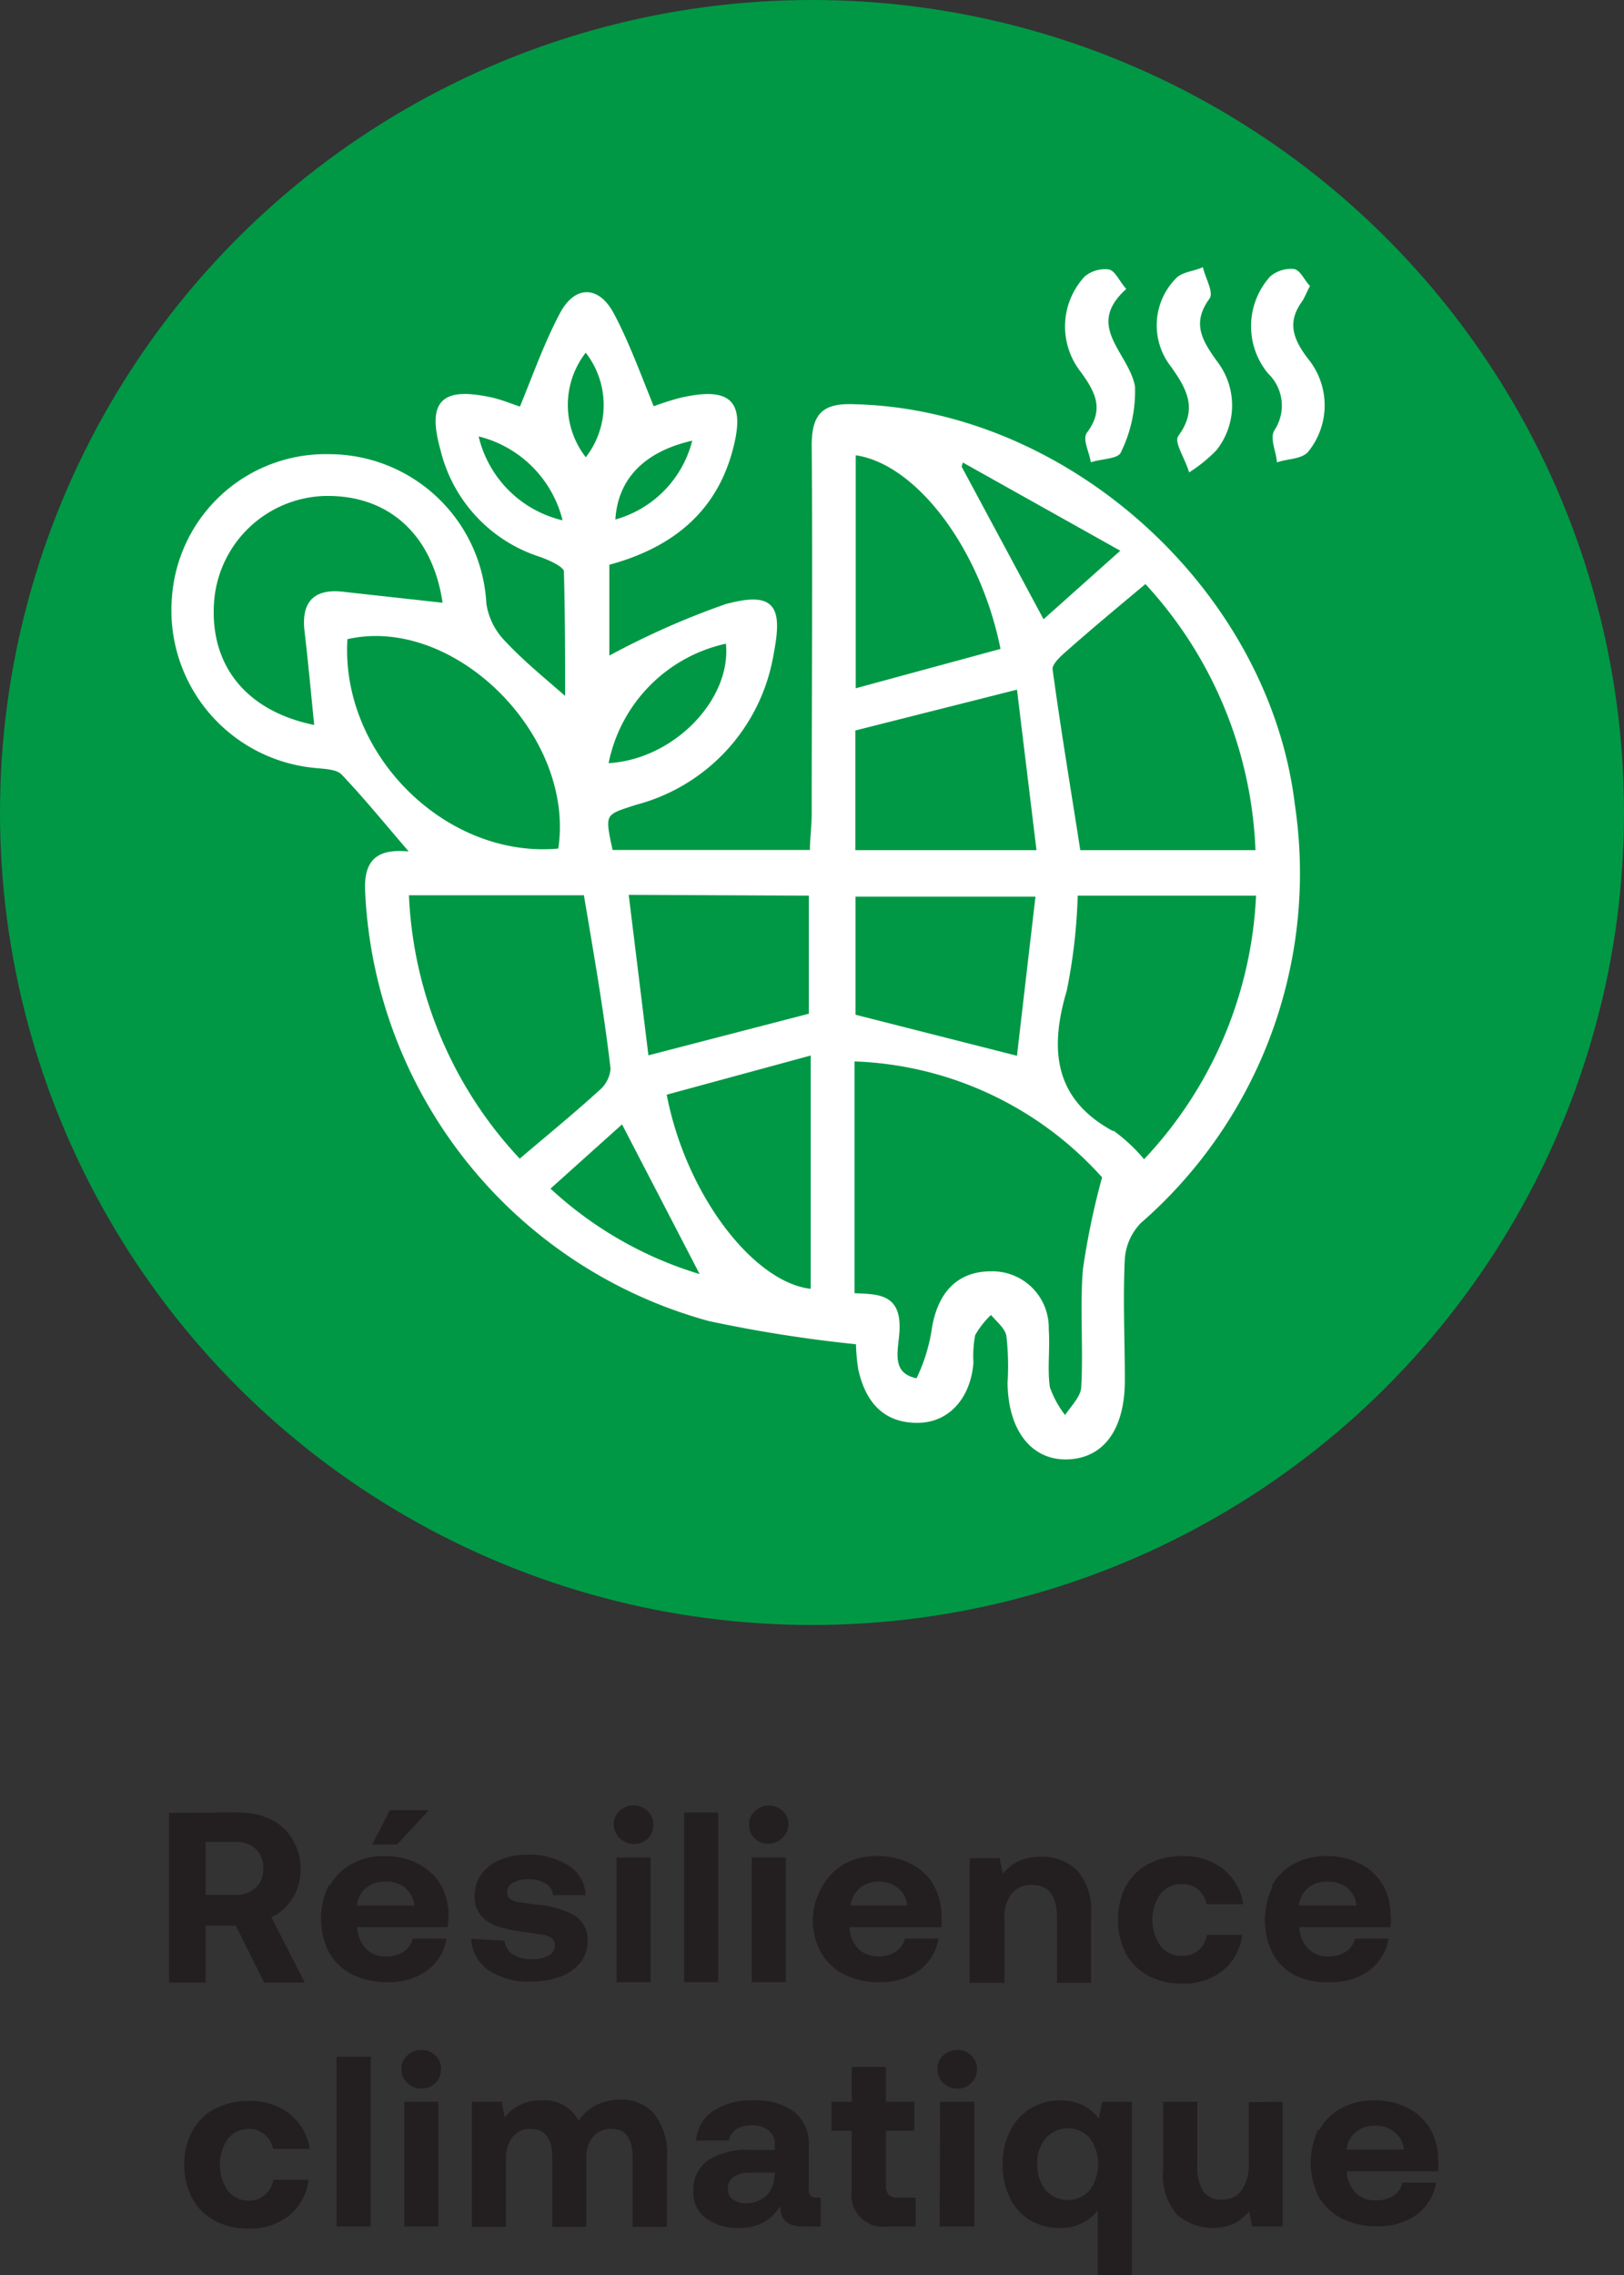
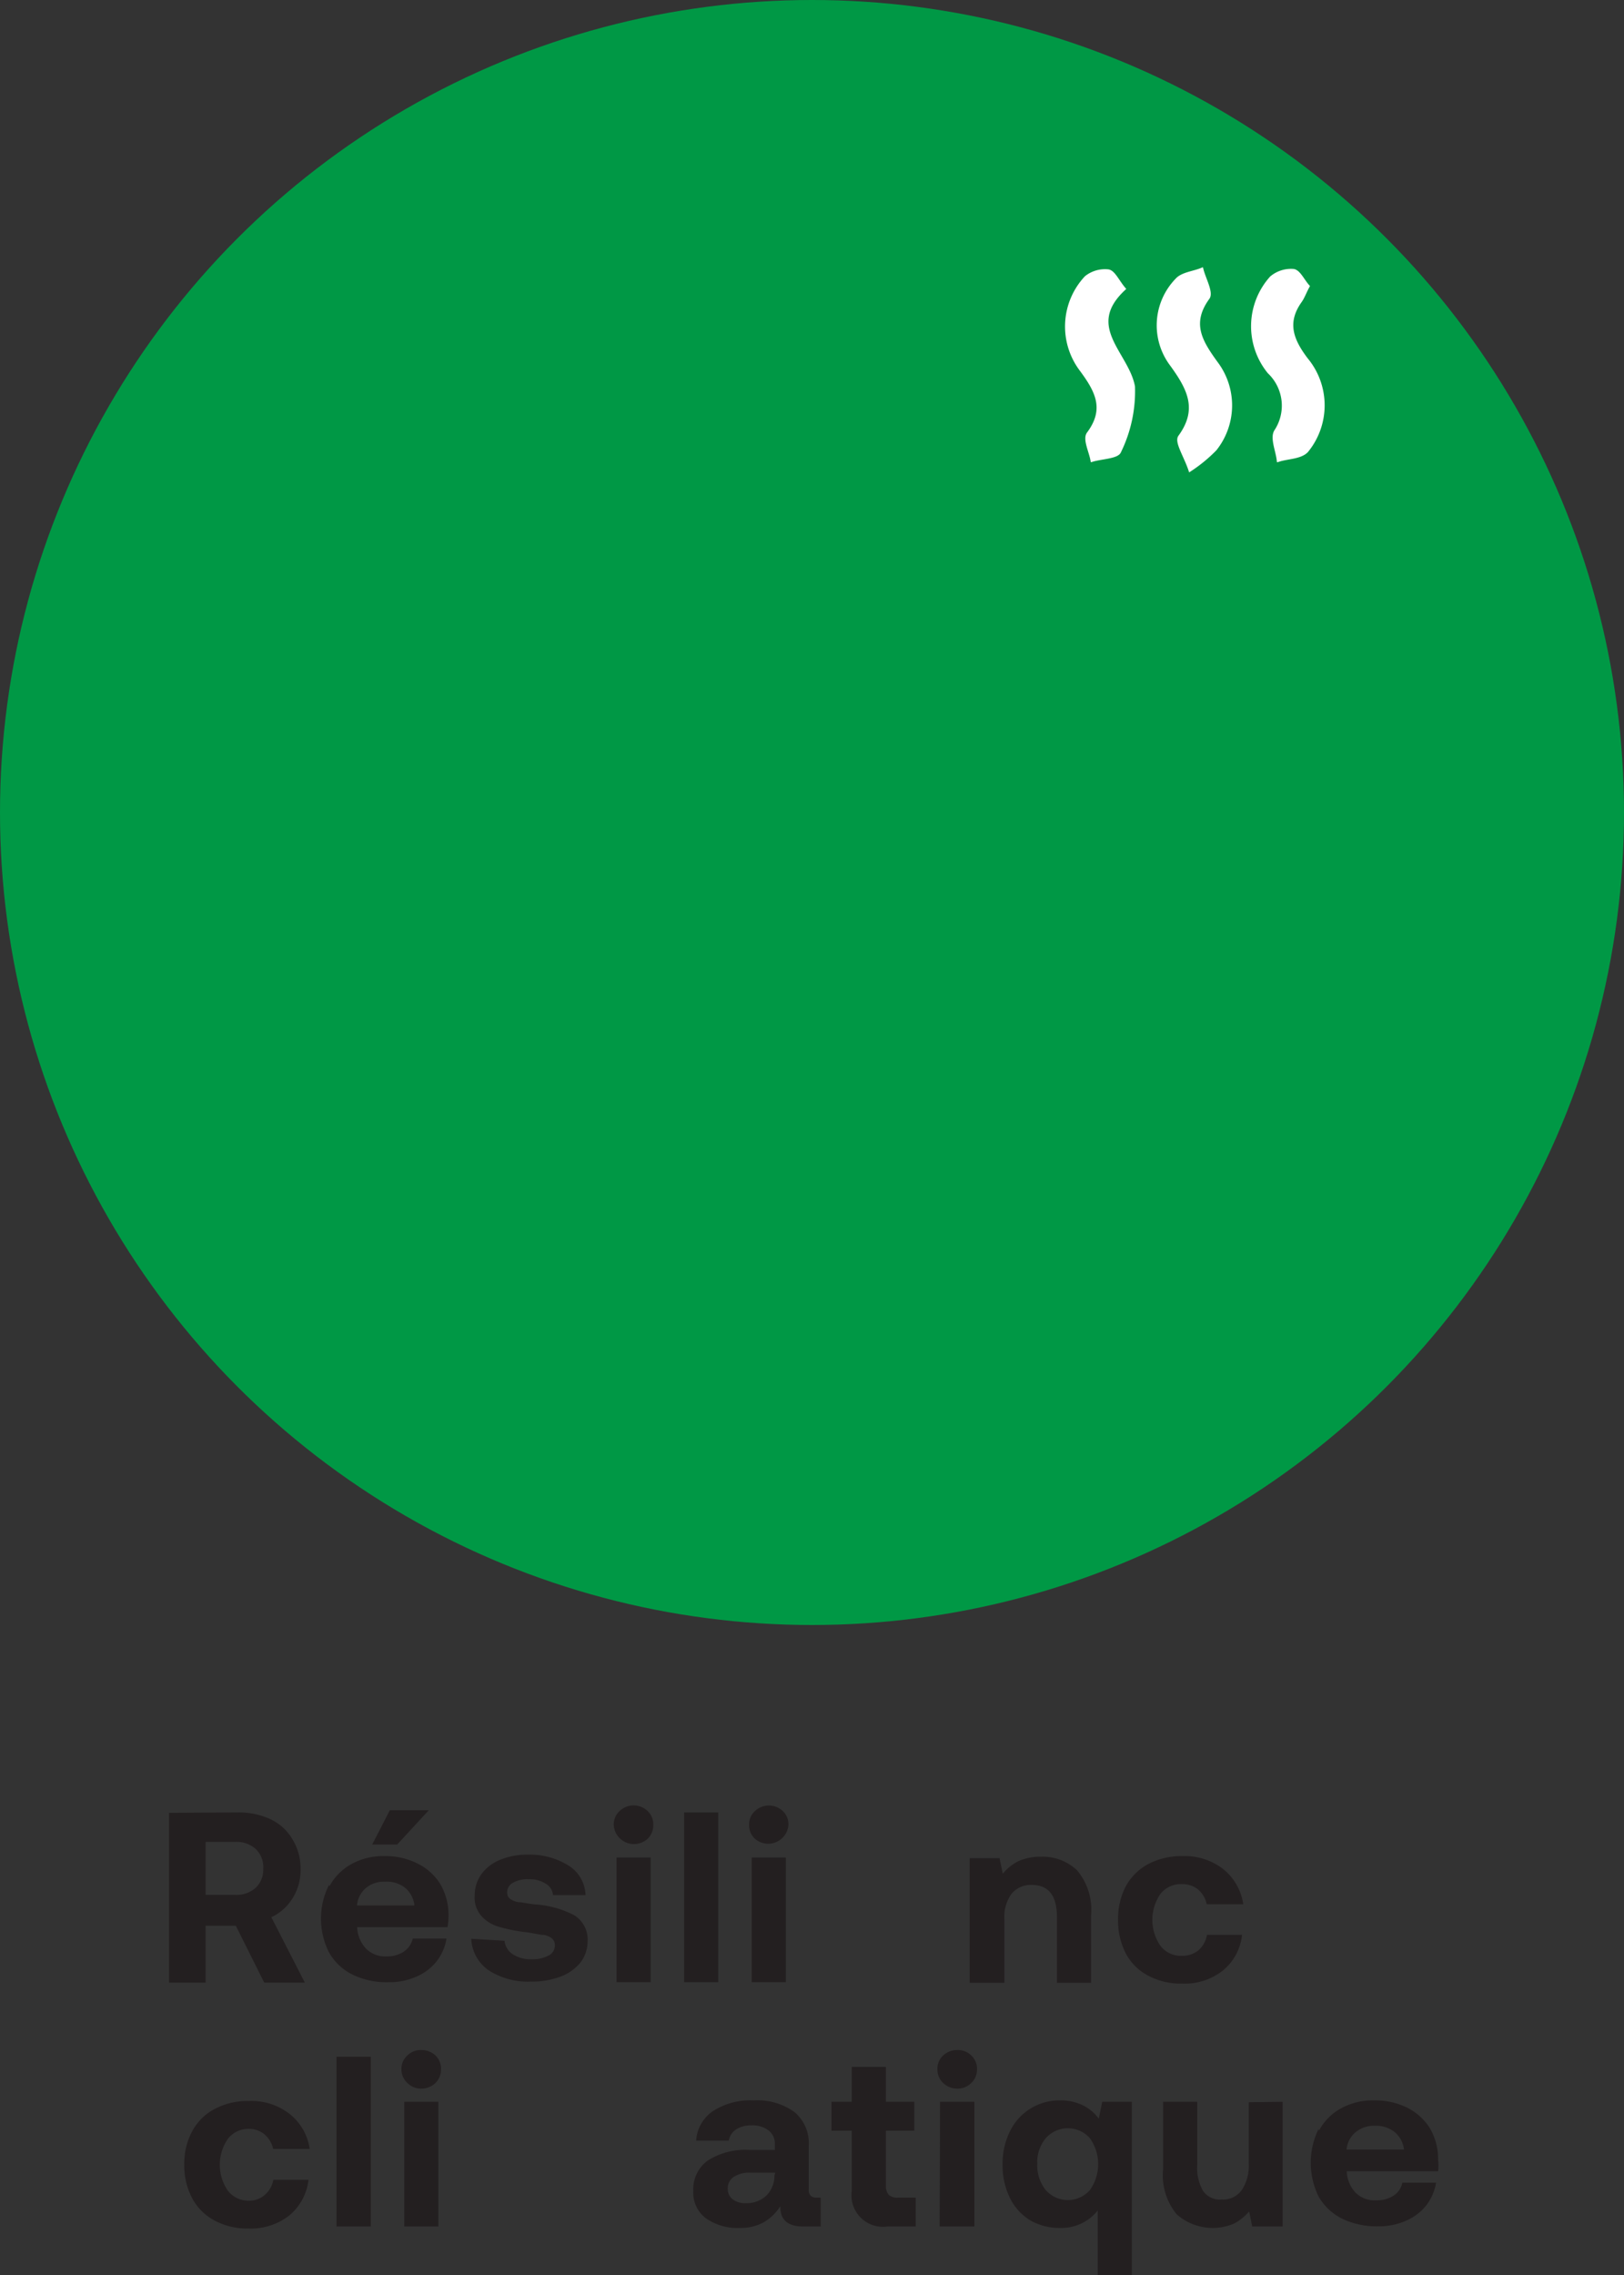
<svg xmlns="http://www.w3.org/2000/svg" id="Layer_1" data-name="Layer 1" viewBox="0 0 80.02 112.03">
  <rect x="0" y="0" width="80.02" height="112.03" fill="#333333" stroke="none" />
  <defs>
    <style>.cls-1{fill:#231f20;}.cls-2{fill:#009845;}.cls-3{fill:#fff;stroke:#fff;stroke-miterlimit:10;stroke-width:0.21px;}</style>
  </defs>
  <path class="cls-1" d="M35.88,113.15a3.69,3.69,0,0,1,1.6.34,2.45,2.45,0,0,1,1.08,1,2.74,2.74,0,0,1,.39,1.47,2.58,2.58,0,0,1-.39,1.41,2.46,2.46,0,0,1-1.05.94l1.65,3.22h-2l-1.4-2.8H34.27v2.8h-1.8v-8.36Zm-1.61,4.06h1.46a1.42,1.42,0,0,0,1-.34,1.21,1.21,0,0,0,.38-.93,1.23,1.23,0,0,0-.38-1,1.42,1.42,0,0,0-1-.34H34.27Z" transform="translate(-24.14 -23.9)" />
  <path class="cls-1" d="M40.37,116.79a2.75,2.75,0,0,1,1.09-1.1,3.24,3.24,0,0,1,1.62-.39,3.48,3.48,0,0,1,1.64.37,2.73,2.73,0,0,1,1.11,1,3,3,0,0,1,.41,1.56,3.1,3.1,0,0,1-.05.57H41.74v.05a1.63,1.63,0,0,0,.43,1,1.33,1.33,0,0,0,1,.39,1.53,1.53,0,0,0,.86-.23,1.08,1.08,0,0,0,.45-.65h1.66a2.41,2.41,0,0,1-.47,1.1,2.52,2.52,0,0,1-1,.77,3.27,3.27,0,0,1-1.4.28,3.79,3.79,0,0,1-1.77-.38,2.69,2.69,0,0,1-1.15-1.09,3.69,3.69,0,0,1,0-3.32Zm4.19.94a1.32,1.32,0,0,0-.46-.87,1.48,1.48,0,0,0-1-.3,1.39,1.39,0,0,0-.93.31,1.27,1.27,0,0,0-.44.86Zm-2.08-3,.87-1.69h1.92l-1.56,1.69Z" transform="translate(-24.14 -23.9)" />
  <path class="cls-1" d="M49,119.47a.9.9,0,0,0,.4.66,1.61,1.61,0,0,0,.92.25,1.66,1.66,0,0,0,.84-.18.54.54,0,0,0,.32-.49.43.43,0,0,0-.15-.36.87.87,0,0,0-.4-.17c-.18,0-.47-.08-.86-.13a8,8,0,0,1-1.35-.27,1.83,1.83,0,0,1-.86-.53,1.36,1.36,0,0,1-.33-1,1.78,1.78,0,0,1,.33-1.06,2.11,2.11,0,0,1,.93-.71,3.45,3.45,0,0,1,1.37-.25,3.58,3.58,0,0,1,2,.54,1.77,1.77,0,0,1,.83,1.45h-1.6a.72.72,0,0,0-.36-.56,1.46,1.46,0,0,0-.84-.22,1.44,1.44,0,0,0-.77.17.53.53,0,0,0-.29.48.37.37,0,0,0,.15.32,1,1,0,0,0,.41.16c.16,0,.44.07.83.11a4.86,4.86,0,0,1,1.91.53,1.41,1.41,0,0,1,.66,1.33,1.68,1.68,0,0,1-.35,1,2.25,2.25,0,0,1-1,.7,4,4,0,0,1-1.45.24,3.58,3.58,0,0,1-2.08-.56,2,2,0,0,1-.85-1.55Z" transform="translate(-24.14 -23.9)" />
  <path class="cls-1" d="M56.06,113.09a.9.9,0,0,1,.27.67.93.93,0,0,1-.27.68,1,1,0,0,1-1.68-.68.91.91,0,0,1,.28-.67,1,1,0,0,1,1.4,0Zm-1.54,2.28H56.2v6.14H54.52Z" transform="translate(-24.14 -23.9)" />
  <path class="cls-1" d="M57.85,113.15h1.68v8.36H57.85Z" transform="translate(-24.14 -23.9)" />
  <path class="cls-1" d="M62.72,113.09a.9.9,0,0,1,.27.67,1,1,0,0,1-1.66.68.9.9,0,0,1-.28-.68.88.88,0,0,1,.28-.67,1,1,0,0,1,1.39,0Zm-1.54,2.28h1.68v6.14H61.18Z" transform="translate(-24.14 -23.9)" />
-   <path class="cls-1" d="M64.66,116.79a2.79,2.79,0,0,1,1.08-1.1,3.29,3.29,0,0,1,1.62-.39,3.45,3.45,0,0,1,1.64.37,2.61,2.61,0,0,1,1.11,1,3.05,3.05,0,0,1,.42,1.56,3.1,3.1,0,0,1,0,.57H66v.05a1.63,1.63,0,0,0,.42,1,1.35,1.35,0,0,0,1,.39,1.49,1.49,0,0,0,.85-.23,1,1,0,0,0,.45-.65h1.66a2.31,2.31,0,0,1-.47,1.1,2.48,2.48,0,0,1-1,.77,3.3,3.3,0,0,1-1.4.28,3.73,3.73,0,0,1-1.77-.38,2.69,2.69,0,0,1-1.15-1.09,3.32,3.32,0,0,1-.4-1.66A3.39,3.39,0,0,1,64.66,116.79Zm4.18.94a1.28,1.28,0,0,0-.46-.87,1.46,1.46,0,0,0-.95-.3,1.38,1.38,0,0,0-.92.31,1.32,1.32,0,0,0-.45.86Z" transform="translate(-24.14 -23.9)" />
  <path class="cls-1" d="M77.21,116a3,3,0,0,1,.69,2.21v3.33H76.22v-3.23c0-1.06-.41-1.59-1.24-1.59a1.22,1.22,0,0,0-1,.44,1.91,1.91,0,0,0-.35,1.24v3.14H71.92v-6.14h1.47l.16.77a2.32,2.32,0,0,1,.77-.62,2.66,2.66,0,0,1,1.12-.22A2.46,2.46,0,0,1,77.21,116Z" transform="translate(-24.14 -23.9)" />
  <path class="cls-1" d="M84.39,120.94a3.06,3.06,0,0,1-2,.64,3.43,3.43,0,0,1-1.67-.39,2.62,2.62,0,0,1-1.11-1.1,3.52,3.52,0,0,1-.38-1.65,3.46,3.46,0,0,1,.38-1.65,2.73,2.73,0,0,1,1.11-1.1,3.53,3.53,0,0,1,1.68-.39,3.1,3.1,0,0,1,2,.63,2.73,2.73,0,0,1,1,1.74H83.6a1.32,1.32,0,0,0-.43-.73,1.24,1.24,0,0,0-.8-.26,1.28,1.28,0,0,0-1.05.48,2.25,2.25,0,0,0,0,2.56,1.26,1.26,0,0,0,1.05.49,1.25,1.25,0,0,0,.82-.27,1.28,1.28,0,0,0,.42-.76h1.73A2.63,2.63,0,0,1,84.39,120.94Z" transform="translate(-24.14 -23.9)" />
-   <path class="cls-1" d="M86.79,116.79a2.75,2.75,0,0,1,1.09-1.1,3.24,3.24,0,0,1,1.62-.39,3.45,3.45,0,0,1,1.64.37,2.73,2.73,0,0,1,1.11,1,3,3,0,0,1,.41,1.56,2.42,2.42,0,0,1,0,.57H88.16v.05a1.63,1.63,0,0,0,.43,1,1.33,1.33,0,0,0,1,.39,1.53,1.53,0,0,0,.86-.23,1,1,0,0,0,.45-.65h1.66a2.41,2.41,0,0,1-.47,1.1,2.52,2.52,0,0,1-1,.77,3.27,3.27,0,0,1-1.4.28A3.79,3.79,0,0,1,88,121.2a2.69,2.69,0,0,1-1.15-1.09,3.77,3.77,0,0,1,0-3.32Zm4.19.94a1.32,1.32,0,0,0-.46-.87,1.48,1.48,0,0,0-1-.3,1.39,1.39,0,0,0-.93.31,1.27,1.27,0,0,0-.44.86Z" transform="translate(-24.14 -23.9)" />
  <path class="cls-1" d="M38.39,133a3.08,3.08,0,0,1-2,.64,3.41,3.41,0,0,1-1.67-.39,2.67,2.67,0,0,1-1.11-1.1,3.41,3.41,0,0,1-.39-1.65,3.35,3.35,0,0,1,.39-1.65,2.67,2.67,0,0,1,1.11-1.1,3.47,3.47,0,0,1,1.68-.39,3.05,3.05,0,0,1,2,.63,2.68,2.68,0,0,1,1,1.73H37.6a1.32,1.32,0,0,0-.43-.72,1.21,1.21,0,0,0-.8-.27,1.29,1.29,0,0,0-1,.49,2.25,2.25,0,0,0,0,2.56,1.29,1.29,0,0,0,1,.49,1.18,1.18,0,0,0,.81-.28,1.28,1.28,0,0,0,.43-.75h1.73A2.67,2.67,0,0,1,38.39,133Z" transform="translate(-24.14 -23.9)" />
  <path class="cls-1" d="M40.72,125.18h1.69v8.36H40.72Z" transform="translate(-24.14 -23.9)" />
  <path class="cls-1" d="M45.6,125.12a.9.9,0,0,1,.27.67.93.93,0,0,1-.27.68,1,1,0,0,1-.7.28.94.94,0,0,1-.69-.28.91.91,0,0,1-.29-.68.88.88,0,0,1,.29-.67.93.93,0,0,1,.69-.27A1,1,0,0,1,45.6,125.12Zm-1.54,2.28h1.68v6.14H44.06Z" transform="translate(-24.14 -23.9)" />
-   <path class="cls-1" d="M56.38,128a3.14,3.14,0,0,1,.62,2.18v3.38H55.31v-3.44c0-.93-.35-1.39-1.06-1.39a1.13,1.13,0,0,0-.88.38,1.62,1.62,0,0,0-.34,1.08v3.37H51.35v-3.44c0-.93-.36-1.39-1.07-1.39a1.07,1.07,0,0,0-.88.4,1.62,1.62,0,0,0-.33,1.08v3.35H47.39V127.4h1.47l.15.77a2.06,2.06,0,0,1,.74-.61,2.47,2.47,0,0,1,1.08-.23,1.86,1.86,0,0,1,1.82,1,2.18,2.18,0,0,1,.88-.77,2.73,2.73,0,0,1,1.24-.27A2.12,2.12,0,0,1,56.38,128Z" transform="translate(-24.14 -23.9)" />
  <path class="cls-1" d="M64.58,132.12v1.42h-.86c-.77,0-1.15-.34-1.13-1a2.43,2.43,0,0,1-.83.8,2.39,2.39,0,0,1-1.18.27,2.69,2.69,0,0,1-1.65-.47,1.57,1.57,0,0,1-.63-1.33A1.76,1.76,0,0,1,59,130.3a3.46,3.46,0,0,1,2.1-.53h1.22v-.3a.81.81,0,0,0-.31-.66,1.29,1.29,0,0,0-.84-.25,1.34,1.34,0,0,0-.76.2.82.82,0,0,0-.36.55H58.44a1.91,1.91,0,0,1,.84-1.46,3.4,3.4,0,0,1,2-.52,3.12,3.12,0,0,1,2,.57,2,2,0,0,1,.71,1.66v2.16a.39.39,0,0,0,.1.31.41.41,0,0,0,.3.09Zm-2.24-1.23H61.11a1.38,1.38,0,0,0-.82.21.66.66,0,0,0-.29.59.63.63,0,0,0,.24.51,1,1,0,0,0,.66.19,1.41,1.41,0,0,0,1-.37,1.39,1.39,0,0,0,.4-1Z" transform="translate(-24.14 -23.9)" />
  <path class="cls-1" d="M66.11,128.82h-1V127.4h1v-1.72h1.68v1.72h1.4v1.42h-1.4v2.69a.69.69,0,0,0,.14.47.63.63,0,0,0,.46.14h.87v1.42h-1.4a1.55,1.55,0,0,1-1.75-1.76Z" transform="translate(-24.14 -23.9)" />
  <path class="cls-1" d="M72,125.12a.88.88,0,0,1,.28.67.9.9,0,0,1-.28.68.94.94,0,0,1-.69.28,1,1,0,0,1-.7-.28.9.9,0,0,1-.28-.68.88.88,0,0,1,.28-.67,1,1,0,0,1,.7-.27A.93.93,0,0,1,72,125.12Zm-1.54,2.28h1.69v6.14H70.44Z" transform="translate(-24.14 -23.9)" />
  <path class="cls-1" d="M79.91,127.4v8.53H78.23v-3.18a2.28,2.28,0,0,1-1.85.86,2.87,2.87,0,0,1-1.47-.37,2.66,2.66,0,0,1-1-1.09,3.64,3.64,0,0,1-.37-1.67,3.57,3.57,0,0,1,.37-1.64,2.7,2.7,0,0,1,2.46-1.51,2.46,2.46,0,0,1,1.12.24,2.12,2.12,0,0,1,.79.66l.17-.83Zm-2.07,4.35a2.2,2.2,0,0,0,0-2.56,1.45,1.45,0,0,0-2.17,0,1.85,1.85,0,0,0-.42,1.27,1.93,1.93,0,0,0,.42,1.29,1.45,1.45,0,0,0,2.17,0Z" transform="translate(-24.14 -23.9)" />
  <path class="cls-1" d="M87.34,127.4v6.14h-1.5l-.15-.74a2.68,2.68,0,0,1-.75.6,2.69,2.69,0,0,1-2.81-.45,3,3,0,0,1-.68-2.22V127.4h1.68v3.13a2.26,2.26,0,0,0,.29,1.26,1,1,0,0,0,.91.42,1.13,1.13,0,0,0,1-.47,2.18,2.18,0,0,0,.34-1.32v-3Z" transform="translate(-24.14 -23.9)" />
  <path class="cls-1" d="M89.13,128.82a2.69,2.69,0,0,1,1.09-1.1,3.24,3.24,0,0,1,1.62-.39,3.57,3.57,0,0,1,1.64.36,2.83,2.83,0,0,1,1.11,1,3,3,0,0,1,.41,1.56,2.47,2.47,0,0,1,0,.57H90.5v.05a1.63,1.63,0,0,0,.43,1,1.32,1.32,0,0,0,1,.38,1.53,1.53,0,0,0,.86-.22,1,1,0,0,0,.45-.65h1.66a2.46,2.46,0,0,1-.47,1.1,2.52,2.52,0,0,1-1,.77,3.27,3.27,0,0,1-1.4.28,3.91,3.91,0,0,1-1.77-.38,2.75,2.75,0,0,1-1.15-1.09,3.77,3.77,0,0,1,0-3.32Zm4.19.93a1.32,1.32,0,0,0-.46-.86,1.48,1.48,0,0,0-1-.31,1.4,1.4,0,0,0-.93.32,1.26,1.26,0,0,0-.44.85Z" transform="translate(-24.14 -23.9)" />
  <circle class="cls-2" cx="40.01" cy="40.01" r="40.01" />
  <g id="BEZmcH">
-     <path class="cls-3" d="M54.06,51.63v4.73a39.34,39.34,0,0,1,5.86-2.61c2.29-.61,2.69,0,2.24,2.32a9.14,9.14,0,0,1-6.67,7.35c-1.66.53-1.68.48-1.25,2.44h9.91c0-.65.09-1.28.09-1.91,0-6,.05-12.07,0-18.1,0-1.53.5-2,2-1.94,10.55.26,20.35,9.17,21.6,19.64a22.73,22.73,0,0,1-7.56,20.5,2.92,2.92,0,0,0-.82,1.82c-.1,2,0,4,0,6,0,2.36-1,3.73-2.71,3.79S73.92,94.3,73.89,92a13,13,0,0,0-.06-2.34c-.08-.43-.55-.78-.85-1.16a4.39,4.39,0,0,0-.89,1.11A5.6,5.6,0,0,0,72,91c-.14,1.72-1.19,2.87-2.67,2.86-1.66,0-2.47-1.06-2.8-2.56A9.5,9.5,0,0,1,66.42,90a67.18,67.18,0,0,1-7.33-1.15A22.91,22.91,0,0,1,42.24,67.87c-.11-1.74.69-2.11,2.29-1.91-1.23-1.42-2.3-2.75-3.49-4-.3-.31-1-.3-1.49-.36a7.69,7.69,0,0,1-6.83-8.32,7.49,7.49,0,0,1,7.66-6.91A7.66,7.66,0,0,1,48,53.63a3.43,3.43,0,0,0,.94,1.9c.93,1,2,1.86,3.15,2.87,0-2,0-4.21-.06-6.37,0-.29-.76-.63-1.23-.8a7.24,7.24,0,0,1-4.85-5.18c-.66-2.36,0-3,2.42-2.47.52.12,1,.33,1.45.47.65-1.57,1.21-3.18,2-4.67.69-1.31,1.76-1.32,2.47,0s1.33,3,2,4.66a13.9,13.9,0,0,1,1.4-.45c2.47-.56,3.11.14,2.4,2.63C59.22,49.23,57,50.85,54.06,51.63Zm24.5,30.22a17.29,17.29,0,0,0-12.42-5.79V87.68c1.1.07,2.26-.06,2.22,1.61,0,.95-.57,2.32,1,2.6a8.66,8.66,0,0,0,.8-2.55c.28-1.74,1.22-2.73,2.8-2.73a2.67,2.67,0,0,1,2.75,2.74c.07,1-.08,1.94.06,2.89a5,5,0,0,0,.86,1.52c.31-.51.86-1,.89-1.54.11-1.92-.07-3.86.08-5.78A36.57,36.57,0,0,1,78.56,81.85Zm2-29.31c-1.46,1.22-2.75,2.29-4,3.4-.29.25-.7.65-.66.93.41,3,.9,5.92,1.38,9h8.83A20.58,20.58,0,0,0,80.61,52.54Zm-.08,28.63A20.36,20.36,0,0,0,86.14,67.9h-9a27.16,27.16,0,0,1-.54,4.76c-.89,3-.61,5.52,2.5,7.12A8.31,8.31,0,0,1,80.53,81.17ZM53,67.88H44.18A20.34,20.34,0,0,0,49.74,81.1c1.46-1.24,2.77-2.31,4-3.43a1.66,1.66,0,0,0,.59-1.14C54,73.69,53.5,70.86,53,67.88Zm-1.26-2.1c.92-5.71-5.2-11.78-10.58-10.49C40.75,61.08,46.09,66.37,51.77,65.78Zm-12-6.05c-.17-1.69-.31-3.23-.49-4.76s.57-2,1.92-1.81l4.9.54c-.47-3.54-2.75-5.58-6-5.48a5.74,5.74,0,0,0-5.48,5.23C34.32,56.73,36.24,59.07,39.74,59.73Zm34.6-2-8.16,2.06v6.08h9.15Zm0,18.29c.31-2.67.62-5.35.94-8.07H66.19v6ZM55,67.86,56,76,64.1,73.9v-6Zm11.2-9.93,7.36-2c-1-5.14-4.3-9.39-7.36-9.73Zm-9.33,19.8c.94,5.07,4.4,9.53,7.32,9.75V75.74ZM79.52,51l-8-4.48-.11.37,4.12,7.67ZM51.11,82.43a18.88,18.88,0,0,0,7.71,4.38l-4-7.71ZM54,61.59c3.36-.11,6.38-3.23,6-6.12A7.65,7.65,0,0,0,54,61.59Zm-1-15a4.3,4.3,0,0,0,0-5.49A4.3,4.3,0,0,0,53,46.58Zm-5.41-1.32A5.66,5.66,0,0,0,52,49.66,5.77,5.77,0,0,0,47.63,45.26Zm10.76.2c-2.55.54-3.93,2-4,4.15A5.51,5.51,0,0,0,58.39,45.46Z" transform="translate(-24.14 -23.9)" />
    <path class="cls-3" d="M88.56,38c-.15.28-.23.51-.36.7-.77,1.07-.44,1.95.3,2.92a3.52,3.52,0,0,1,0,4.48c-.3.3-.89.29-1.35.43-.06-.47-.32-1.06-.13-1.38a2.3,2.3,0,0,0-.33-2.94,3.55,3.55,0,0,1,.11-4.62,1.48,1.48,0,0,1,1.08-.34C88.13,37.3,88.32,37.73,88.56,38Z" transform="translate(-24.14 -23.9)" />
    <path class="cls-3" d="M82.79,47c-.23-.67-.67-1.34-.5-1.58,1-1.37.44-2.41-.4-3.57a3.19,3.19,0,0,1,.25-4.15c.25-.29.8-.34,1.2-.5.12.46.49,1.12.3,1.36-.92,1.27-.35,2.18.41,3.23A3.44,3.44,0,0,1,84,46,7.26,7.26,0,0,1,82.79,47Z" transform="translate(-24.14 -23.9)" />
    <path class="cls-3" d="M79.49,38.12c-2,1.88.17,3.2.47,4.82a6.72,6.72,0,0,1-.68,3.18c-.09.26-.86.28-1.31.41-.08-.42-.37-1-.19-1.26.93-1.24.41-2.16-.38-3.22a3.51,3.51,0,0,1,.27-4.47,1.47,1.47,0,0,1,1.08-.31C79,37.32,79.19,37.76,79.49,38.12Z" transform="translate(-24.14 -23.9)" />
  </g>
</svg>